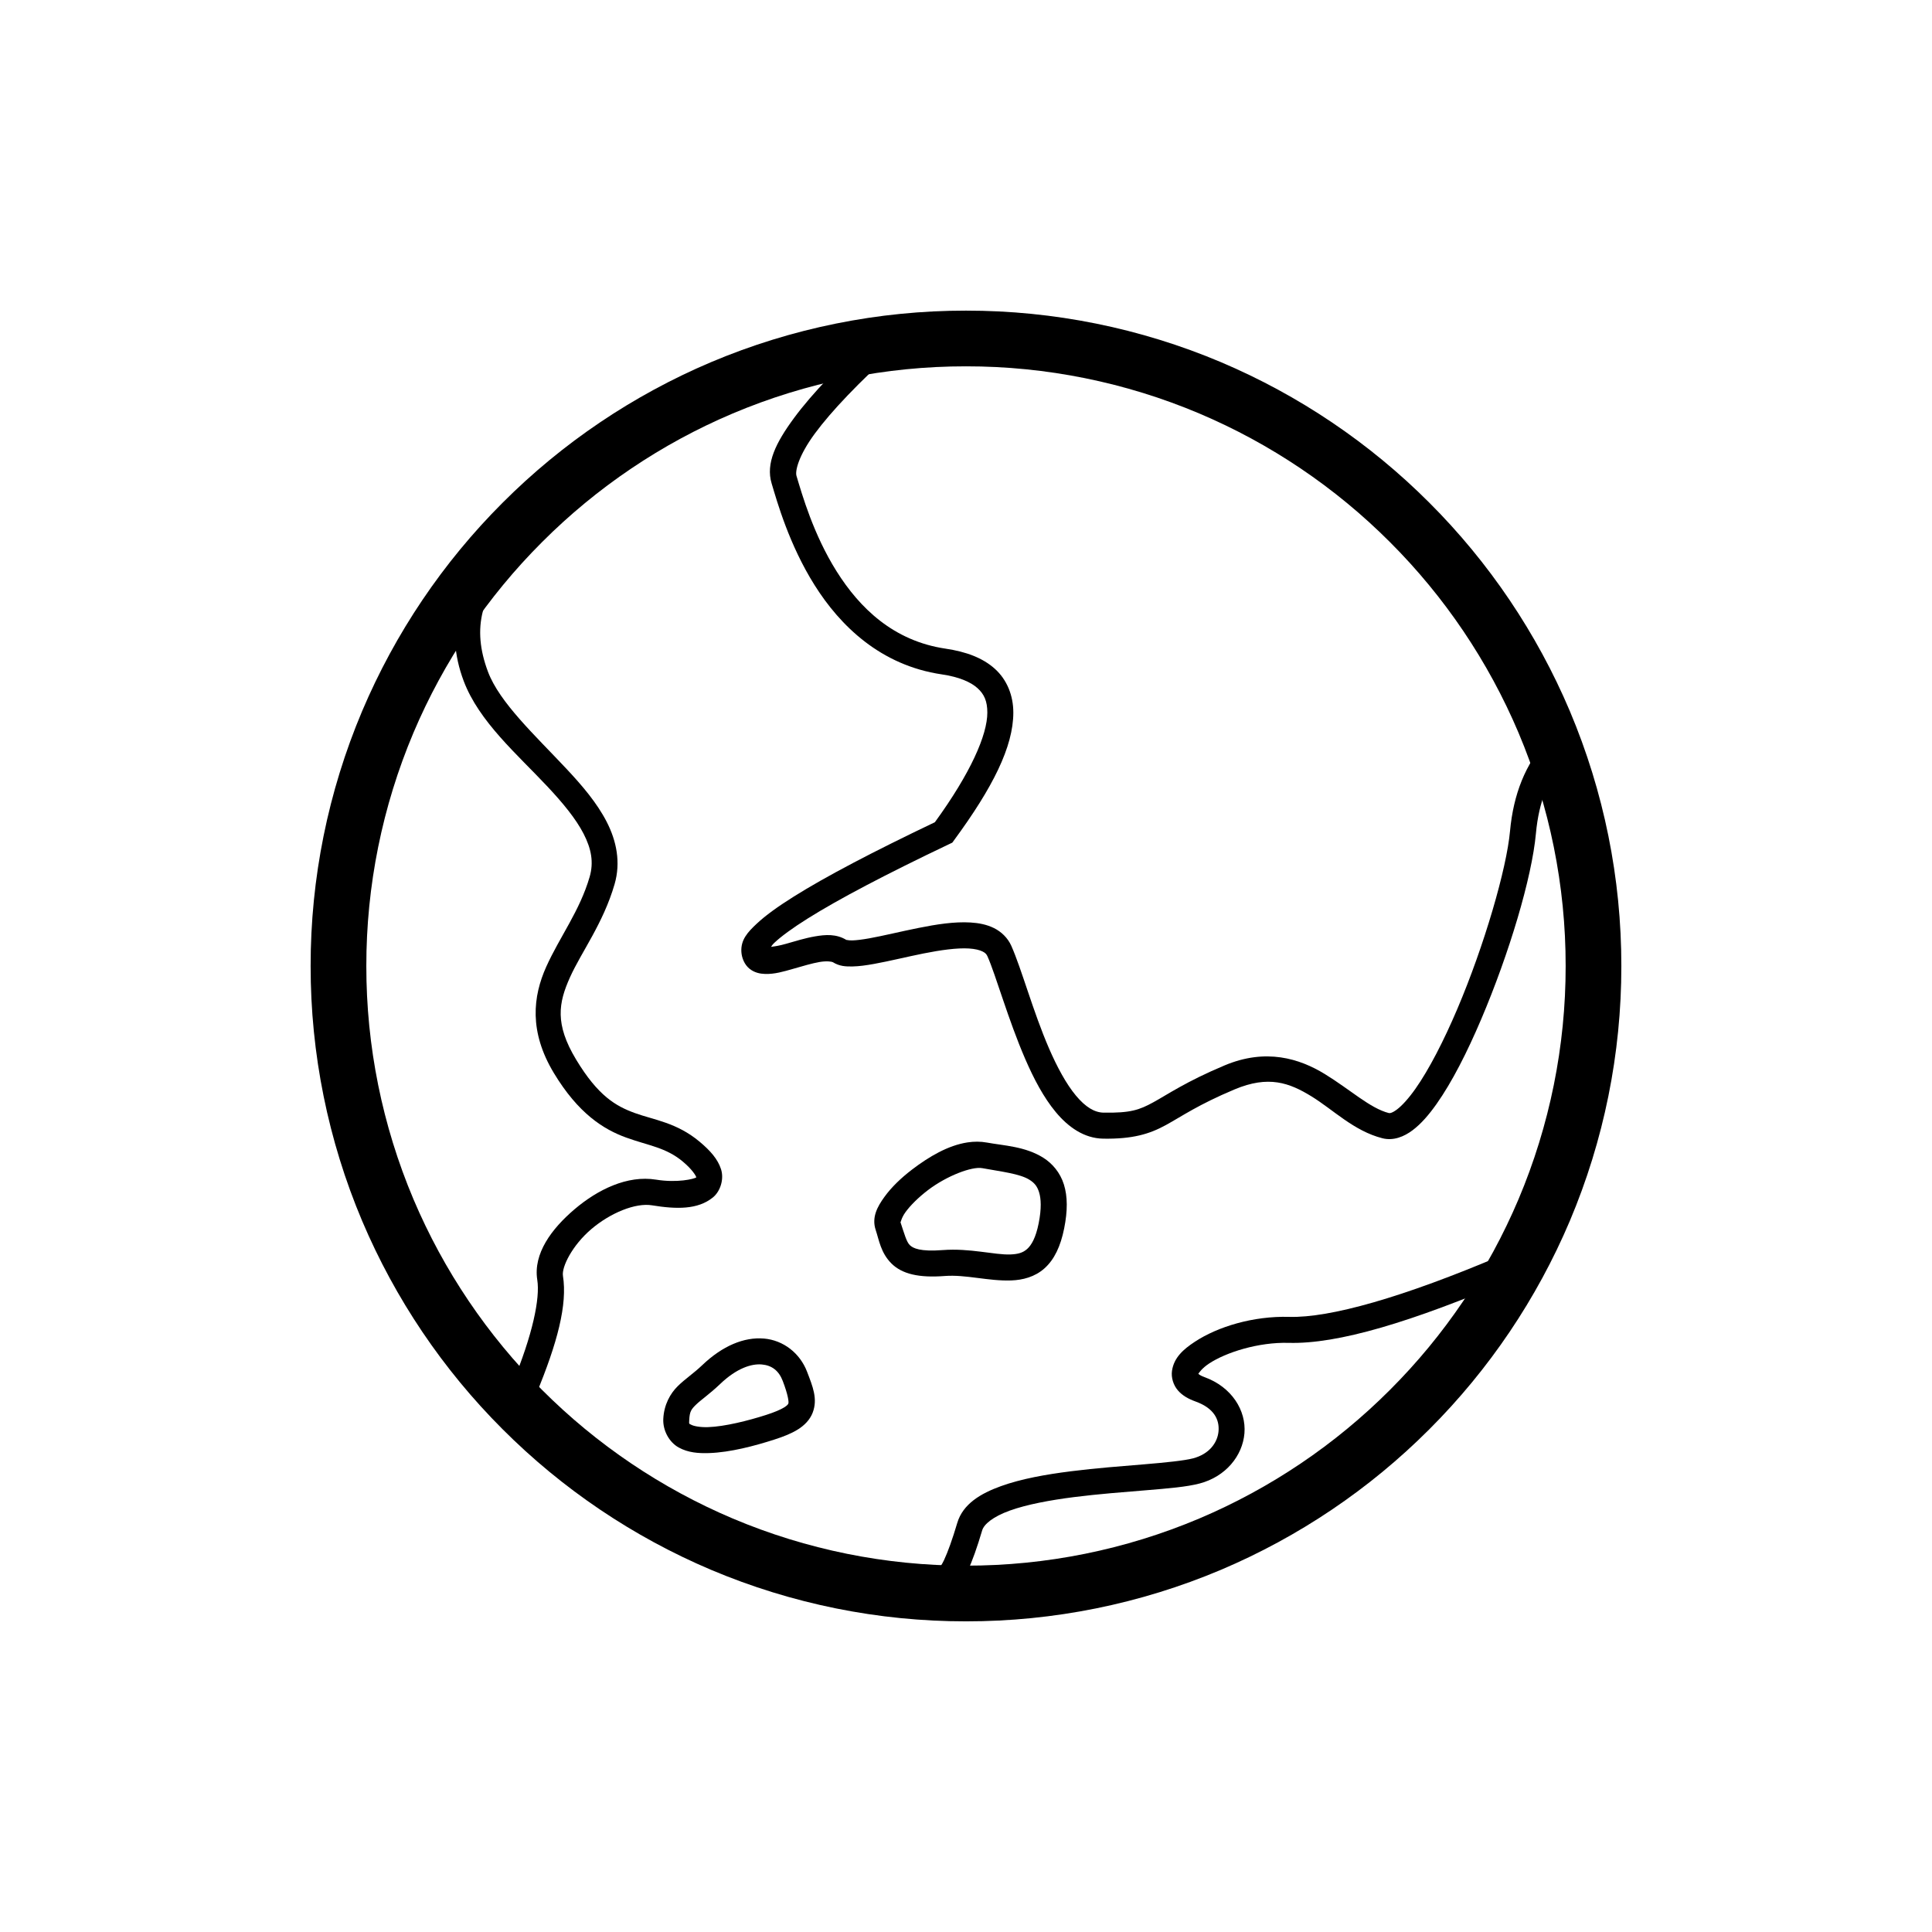
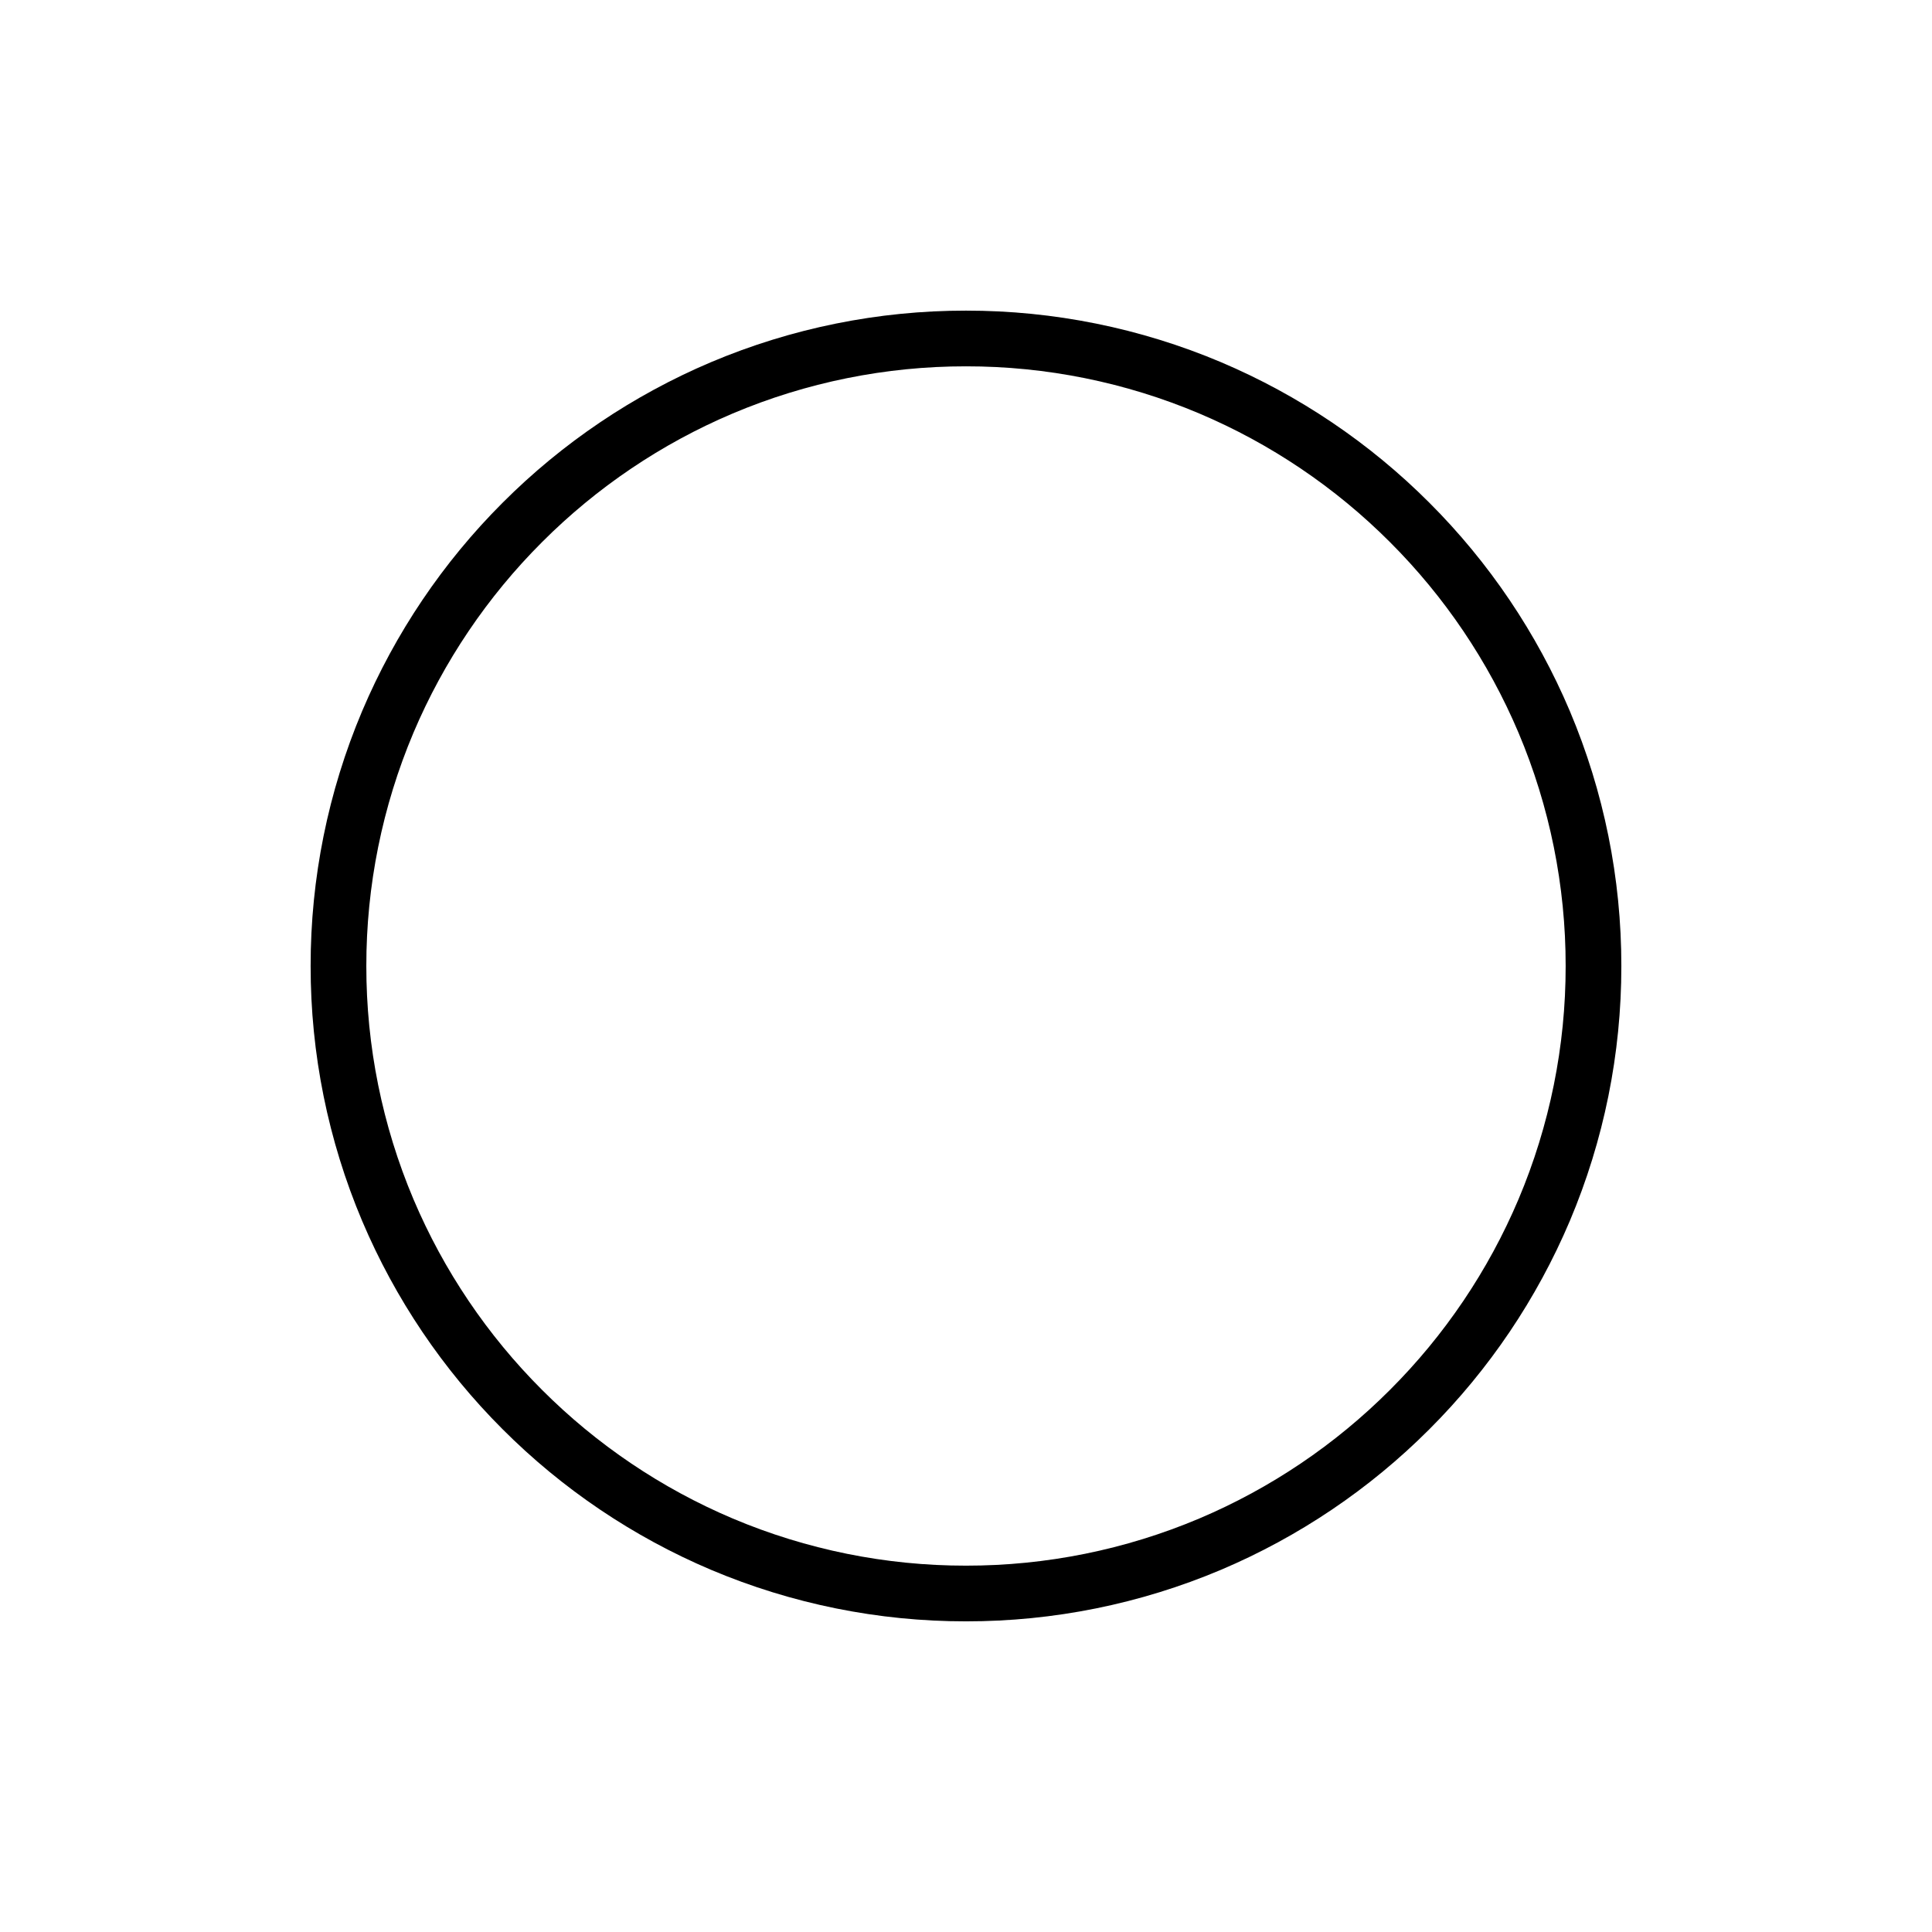
<svg xmlns="http://www.w3.org/2000/svg" fill="#000000" width="800px" height="800px" version="1.1" viewBox="144 144 512 512">
  <g>
    <path d="m226.32 400c-0.02-23.215 4.625-46.191 13.66-67.574 8.746-20.633 21.383-39.379 37.234-55.211 15.832-15.852 34.578-28.488 55.203-37.234 21.383-9.035 44.367-13.68 67.582-13.66 23.211-0.02 46.199 4.625 67.578 13.66 20.625 8.746 39.371 21.383 55.203 37.234 15.852 15.832 28.488 34.578 37.234 55.203 9.035 21.383 13.68 44.367 13.66 67.582 0.02 23.211-4.625 46.199-13.66 67.578-8.746 20.625-21.383 39.371-37.234 55.203-15.832 15.852-34.578 28.488-55.203 37.234-21.379 9.035-44.367 13.68-67.578 13.66-23.215 0.02-46.199-4.625-67.582-13.66-20.625-8.746-39.371-21.383-55.203-37.234-15.852-15.832-28.488-34.578-37.234-55.203-9.035-21.379-13.68-44.367-13.66-67.578zm14.762 0c-0.02-21.234 4.231-42.266 12.496-61.836 8-18.875 19.574-36.023 34.078-50.508 14.484-14.504 31.633-26.078 50.516-34.078 19.562-8.266 40.594-12.516 61.828-12.496 21.234-0.02 42.262 4.231 61.824 12.496 18.883 8 36.035 19.574 50.52 34.078 14.504 14.484 26.074 31.633 34.074 50.516 8.266 19.562 12.516 40.594 12.496 61.828 0.02 21.234-4.231 42.262-12.496 61.824-8 18.883-19.57 36.035-34.074 50.52-14.484 14.504-31.637 26.074-50.52 34.074-19.562 8.266-40.59 12.516-61.824 12.496-21.234 0.02-42.266-4.231-61.828-12.496-18.883-8-36.031-19.57-50.516-34.074-14.504-14.484-26.078-31.637-34.078-50.52-8.266-19.562-12.516-40.59-12.496-61.824z" fill-rule="evenodd" />
-     <path d="m279.04 283.94-2.473 2.398c-11.348 11-14.848 24.414-9.684 38.129 4.055 10.766 14.215 19.453 22.234 28.016 4.012 4.281 7.496 8.484 9.543 12.473 2.047 3.988 2.731 7.551 1.594 11.453-2.621 8.996-7.949 15.914-11.488 23.781-3.535 7.867-4.617 17.168 2.004 28.16 6.461 10.723 13.168 14.941 19.148 17.109 5.977 2.172 10.516 2.59 15.047 6.383 2.375 1.988 3.383 3.594 3.555 4.129 0.02 0.059 0.023-0.004 0.043 0.027-0.562 0.449-5.137 1.531-10.672 0.625-7.676-1.254-15.551 2.672-21.637 7.848-6.086 5.18-10.973 11.75-9.871 18.719 0.77 4.863-1.191 14.457-6.668 27.664l-1.32 3.18 6.363 2.641 1.32-3.184c5.676-13.688 8.309-23.777 7.109-31.375-0.375-2.379 2.484-8.105 7.531-12.398 5.047-4.293 11.688-7.012 16.062-6.297 6.512 1.062 12.133 1.164 16.133-2.078 2-1.621 3.016-4.875 2.16-7.508-0.855-2.633-2.773-4.844-5.684-7.281-6.047-5.062-12.086-5.75-17.117-7.574-5.031-1.828-9.762-4.5-15.602-14.191-5.68-9.426-4.668-15.008-1.625-21.777 3.043-6.769 8.781-14.246 11.82-24.68 1.691-5.812 0.496-11.508-2.082-16.527-2.578-5.019-6.473-9.582-10.645-14.035-8.34-8.902-17.734-17.559-20.816-25.734-4.348-11.543-1.941-21.086 8.031-30.754l2.473-2.398z" />
-     <path d="m379.58 228.84-2.555 2.309c-10.266 9.27-17.773 17.078-22.605 23.637s-7.516 12.035-5.938 17.301c1.449 4.836 4.609 16.195 11.391 26.98s17.504 21.262 33.715 23.652c4.582 0.676 7.66 2.023 9.453 3.641 1.793 1.617 2.613 3.473 2.613 6.484 0 5.918-4.422 16.016-13.902 29.055-16.465 7.856-28.961 14.41-37.371 19.691-4.289 2.691-7.543 5.039-9.875 7.234-2.332 2.191-4.246 4.223-4.031 7.473 0.105 1.578 0.812 3.332 2.129 4.406 1.312 1.074 2.816 1.359 4.106 1.402 2.574 0.09 4.949-0.633 7.434-1.34s5.004-1.473 7.023-1.82c2.023-0.348 3.332-0.09 3.551 0.047 1.758 1.098 3.457 1.164 5.207 1.129 1.75-0.035 3.617-0.297 5.637-0.66 4.043-0.723 8.676-1.879 13.184-2.781 4.508-0.902 8.902-1.516 12.043-1.32 1.57 0.098 2.793 0.398 3.555 0.773s1.086 0.707 1.363 1.336c2.184 4.91 5.445 16.684 9.98 27.152 2.269 5.234 4.867 10.215 8.129 14.125 3.258 3.91 7.453 6.93 12.535 7.012 7.859 0.129 12.305-1.246 16.59-3.59 4.285-2.34 8.531-5.391 18.258-9.473 8.984-3.769 14.48-1.742 20.301 1.82 5.816 3.562 11.266 9.199 18.844 11.133 2.918 0.742 5.742-0.414 8.008-2.121 2.266-1.707 4.312-4.082 6.363-6.981 4.094-5.797 8.117-13.734 11.82-22.438 7.406-17.402 13.438-37.535 14.5-49.223 0.785-8.641 3.492-15.141 8.008-19.977l2.352-2.519-5.035-4.699-2.352 2.516c-5.703 6.106-8.945 14.281-9.836 24.055-0.906 9.961-6.805 30.297-13.977 47.148-3.586 8.426-7.512 16.062-11.109 21.16-1.801 2.547-3.535 4.445-4.875 5.453-1.34 1.008-1.945 1.004-2.164 0.949-4.965-1.266-10.219-6.207-16.949-10.332-6.731-4.125-15.621-6.891-26.562-2.297-10.203 4.281-15.18 7.75-18.891 9.777-3.711 2.027-6.027 2.863-13.176 2.746-2.422-0.039-4.809-1.48-7.352-4.535-2.547-3.055-4.973-7.547-7.102-12.457-4.258-9.824-7.266-21.051-10.004-27.211-0.949-2.137-2.688-3.766-4.613-4.715-1.926-0.949-4.016-1.34-6.18-1.473-4.332-0.266-9.098 0.5-13.816 1.445-4.719 0.945-9.371 2.094-13.047 2.754-1.84 0.328-3.438 0.527-4.562 0.551-1.121 0.023-1.699-0.258-1.418-0.082-2.734-1.707-5.664-1.453-8.363-0.992-2.699 0.461-5.379 1.309-7.75 1.984-1.758 0.5-2.887 0.656-3.938 0.801 0.266-0.355 0.398-0.625 0.906-1.098 1.766-1.66 4.746-3.863 8.82-6.418 8.148-5.113 20.707-11.727 37.535-19.734l0.781-0.371 0.512-0.699c10.176-13.855 15.664-24.707 15.664-33.773 0-4.531-1.68-8.703-4.891-11.598-3.211-2.894-7.637-4.539-13.059-5.34-13.801-2.035-22.758-10.75-28.891-20.504-6.133-9.754-9.125-20.289-10.625-25.293-0.387-1.293 0.535-5.332 4.887-11.234 4.352-5.906 11.602-13.516 21.676-22.609l2.555-2.309z" />
-     <path d="m400.4 446.75c-5.148 0.777-10.254 3.805-14.668 7.172-2.941 2.242-5.516 4.723-7.359 7.285-1.848 2.559-3.426 5.387-2.301 8.762 0.895 2.68 1.336 6.027 4.152 8.848 2.82 2.82 7.305 3.863 14.137 3.336 5.566-0.43 11.602 1.395 17.637 1.176 3.016-0.109 6.254-0.91 8.828-3.227 2.574-2.316 4.238-5.805 5.188-10.551 0.934-4.668 0.926-8.457-0.066-11.641-0.992-3.18-3.082-5.598-5.477-7.102-4.789-3.008-10.441-3.195-14.926-4.016-1.703-0.312-3.422-0.301-5.141-0.043zm3.898 6.82c5.035 0.922 9.961 1.473 12.508 3.074 1.273 0.801 2.043 1.652 2.562 3.32 0.52 1.664 0.676 4.301-0.113 8.242-0.773 3.867-1.938 5.789-3.039 6.777-1.102 0.992-2.387 1.387-4.473 1.461-4.176 0.152-10.688-1.715-17.91-1.16-5.957 0.457-7.871-0.465-8.742-1.336s-1.414-2.934-2.488-6.156c0.141 0.422 0.078-0.781 1.355-2.551 1.277-1.773 3.441-3.922 5.949-5.836 5.016-3.824 11.68-6.328 14.395-5.832z" />
-     <path d="m545.48 475.18-3.168 1.352c-26.719 11.402-45.988 16.75-56.609 16.453-9.652-0.27-19.035 2.629-25.055 6.594-3.008 1.98-5.535 4.164-6.055 7.691-0.262 1.766 0.348 3.793 1.551 5.184 1.199 1.391 2.789 2.273 4.684 2.957 4.984 1.793 6.344 4.867 6.098 7.856-0.246 2.988-2.391 6.074-6.785 7.219-2.223 0.582-7.188 1.102-13.016 1.582-5.828 0.484-12.656 0.992-19.328 1.836s-13.168 2.004-18.531 3.938-10.086 4.715-11.582 9.758c-1.285 4.332-2.484 7.656-3.508 9.852-1.027 2.199-2.207 3.098-1.617 2.805l-3.082 1.543 3.082 6.16 3.078-1.539c2.559-1.277 3.508-3.328 4.781-6.051 1.27-2.723 2.531-6.285 3.871-10.812 0.473-1.598 2.824-3.613 7.316-5.234 4.492-1.617 10.633-2.766 17.059-3.582 6.43-0.816 13.16-1.32 19.031-1.805 5.871-0.484 10.75-0.887 14.184-1.785 6.922-1.805 11.418-7.328 11.91-13.32 0.492-5.992-3.316-12.266-10.629-14.898-1.039-0.375-1.418-0.703-1.59-0.863 0.168-0.242 0.914-1.445 2.875-2.738 4.438-2.926 13.012-5.684 21.07-5.461 12.996 0.359 32.43-5.445 59.504-17.004l3.168-1.352z" />
-     <path d="m346.43 498.73c-5.215-0.441-10.941 1.906-16.312 7.035-2.348 2.238-4.484 3.594-6.496 5.57-2.012 1.977-3.66 4.934-3.844 8.668-0.156 3.172 1.633 6.25 4.098 7.606s5.184 1.566 8.023 1.473c5.684-0.188 12.129-1.922 17.203-3.547 2.606-0.832 4.66-1.656 6.375-2.734 1.715-1.074 3.16-2.547 3.875-4.391 1.426-3.691 0.012-7.004-1.477-10.898-1.863-4.867-6.234-8.344-11.445-8.785zm-0.582 6.863c2.707 0.23 4.547 1.648 5.594 4.387 1.422 3.715 1.629 5.578 1.484 5.953-0.07 0.188-0.207 0.473-1.109 1.039-0.902 0.566-2.5 1.266-4.816 2.008-4.769 1.527-10.957 3.078-15.336 3.223-2.188 0.074-3.859-0.285-4.473-0.625-0.613-0.34-0.598-0.078-0.539-1.234 0.113-2.301 0.527-2.848 1.793-4.09 1.266-1.242 3.621-2.828 6.426-5.504 4.367-4.172 8.27-5.383 10.977-5.156z" />
  </g>
</svg>